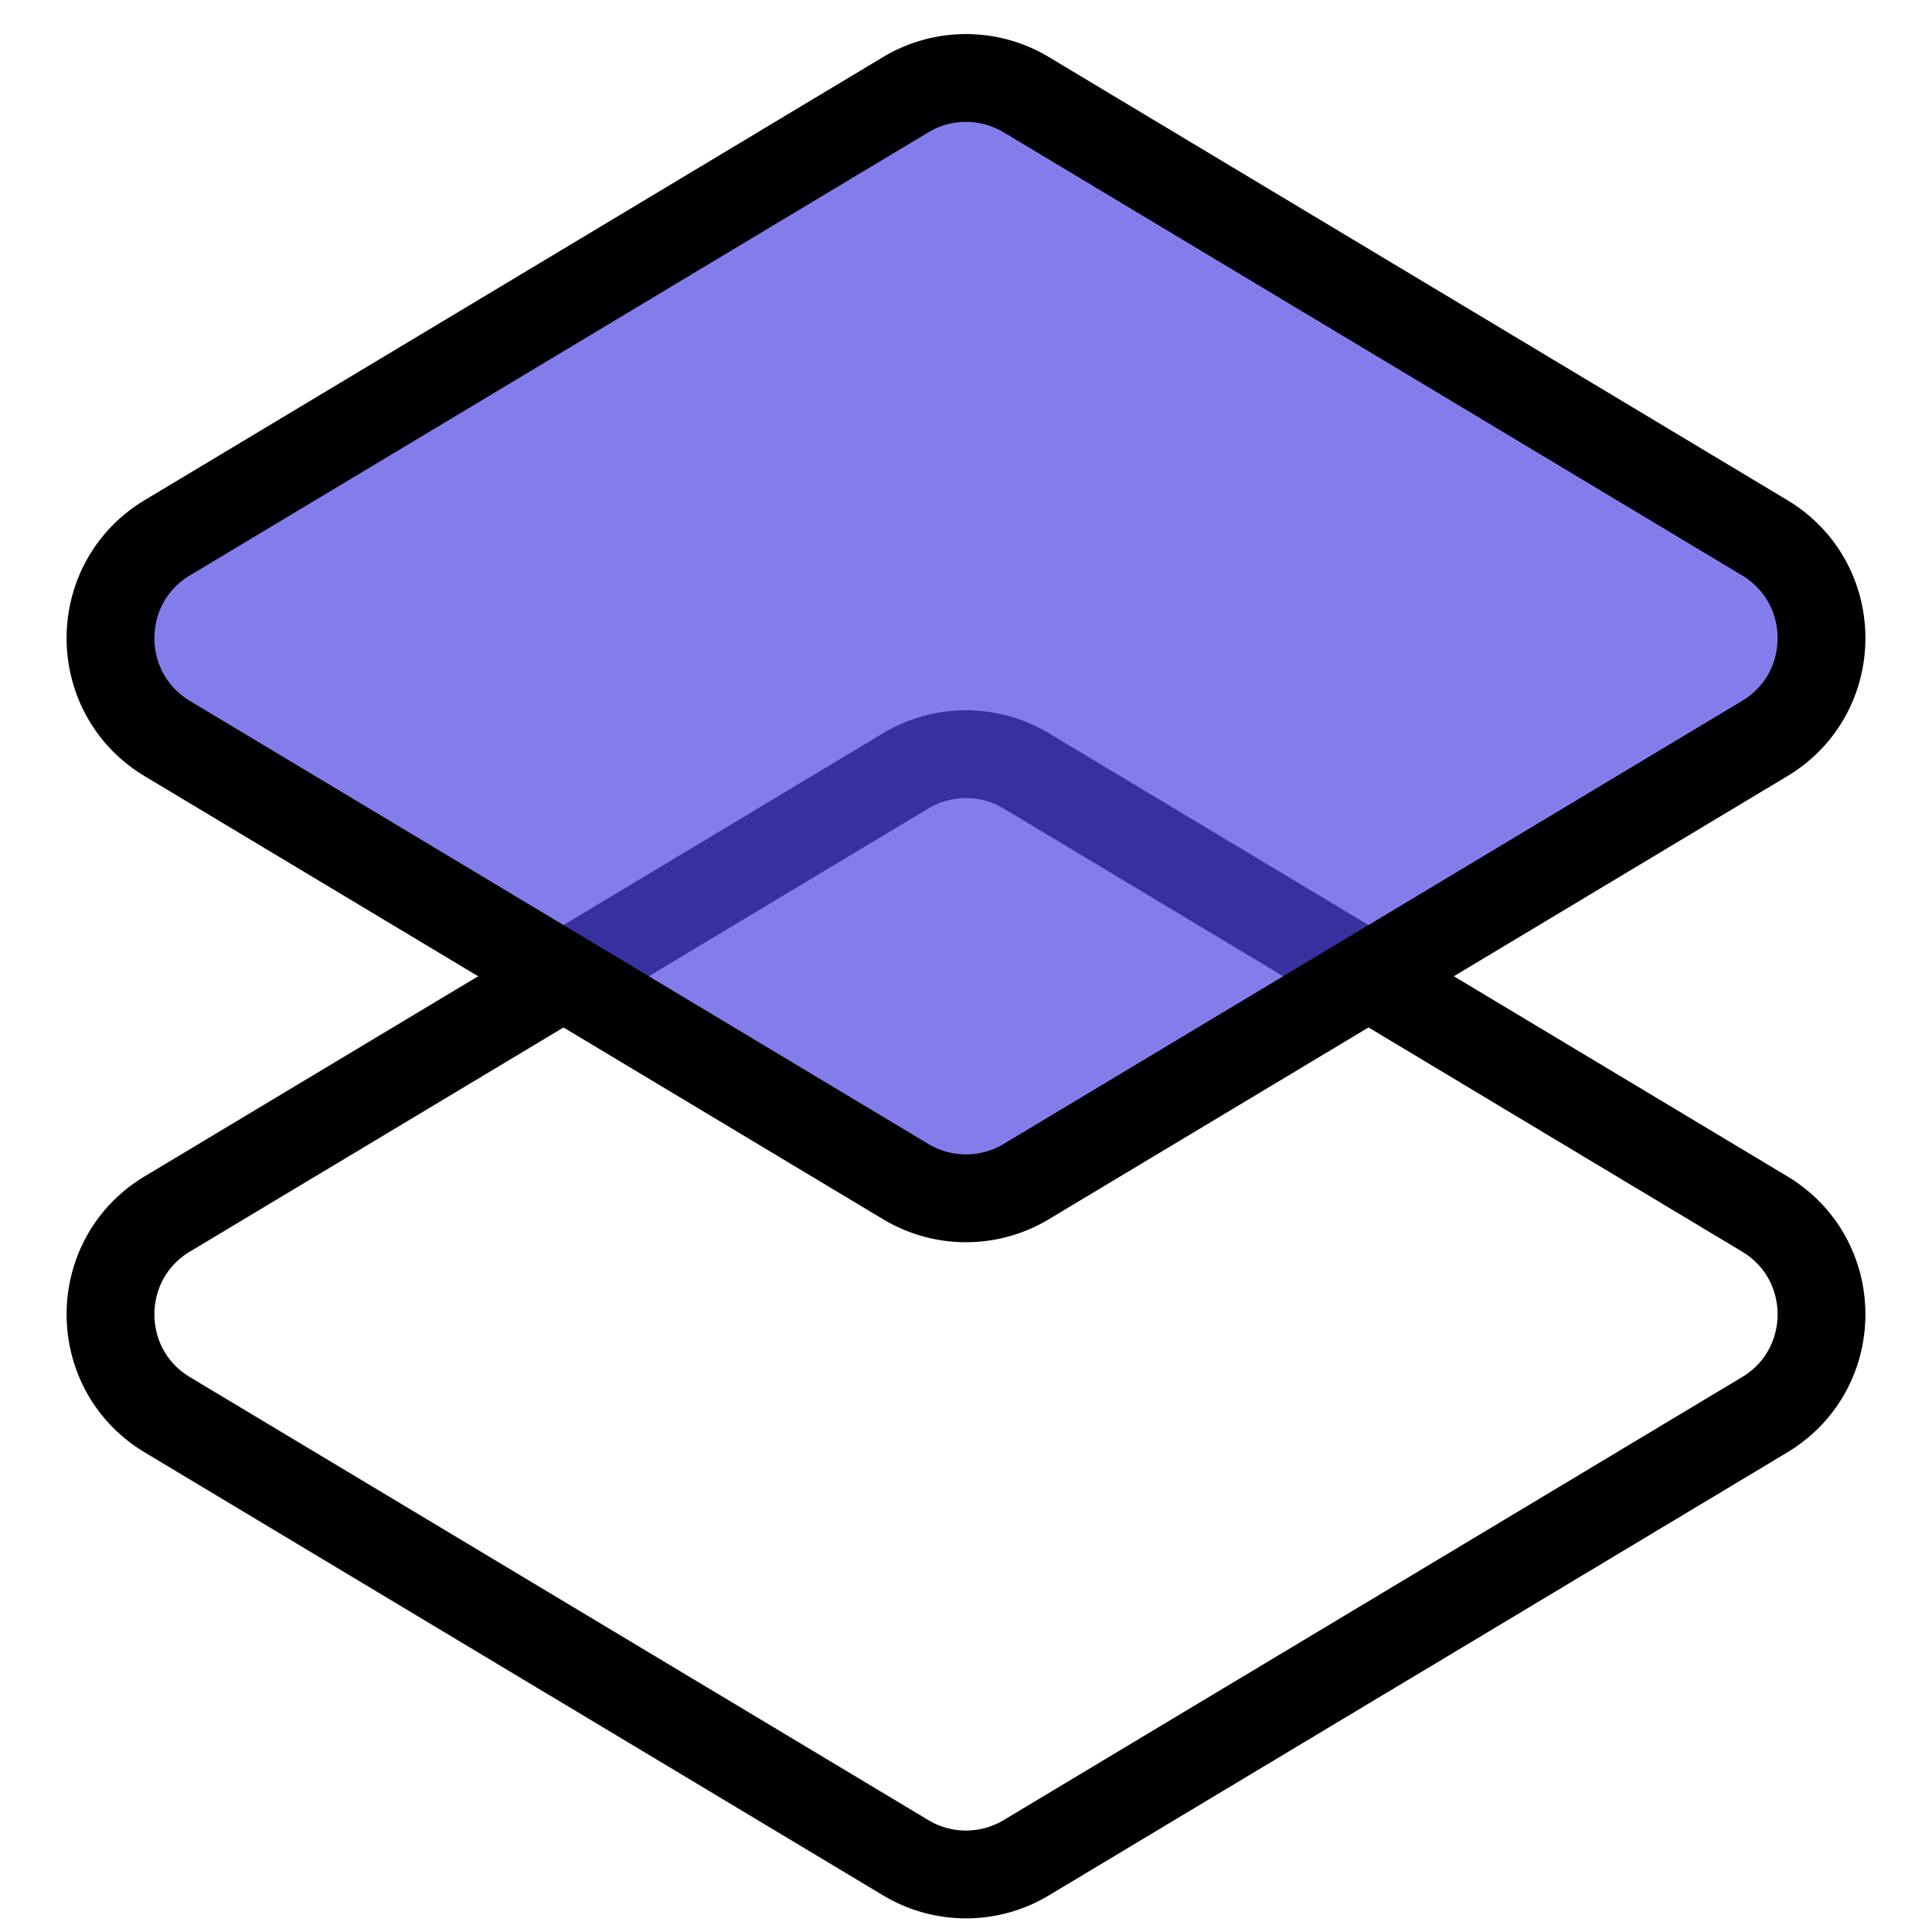
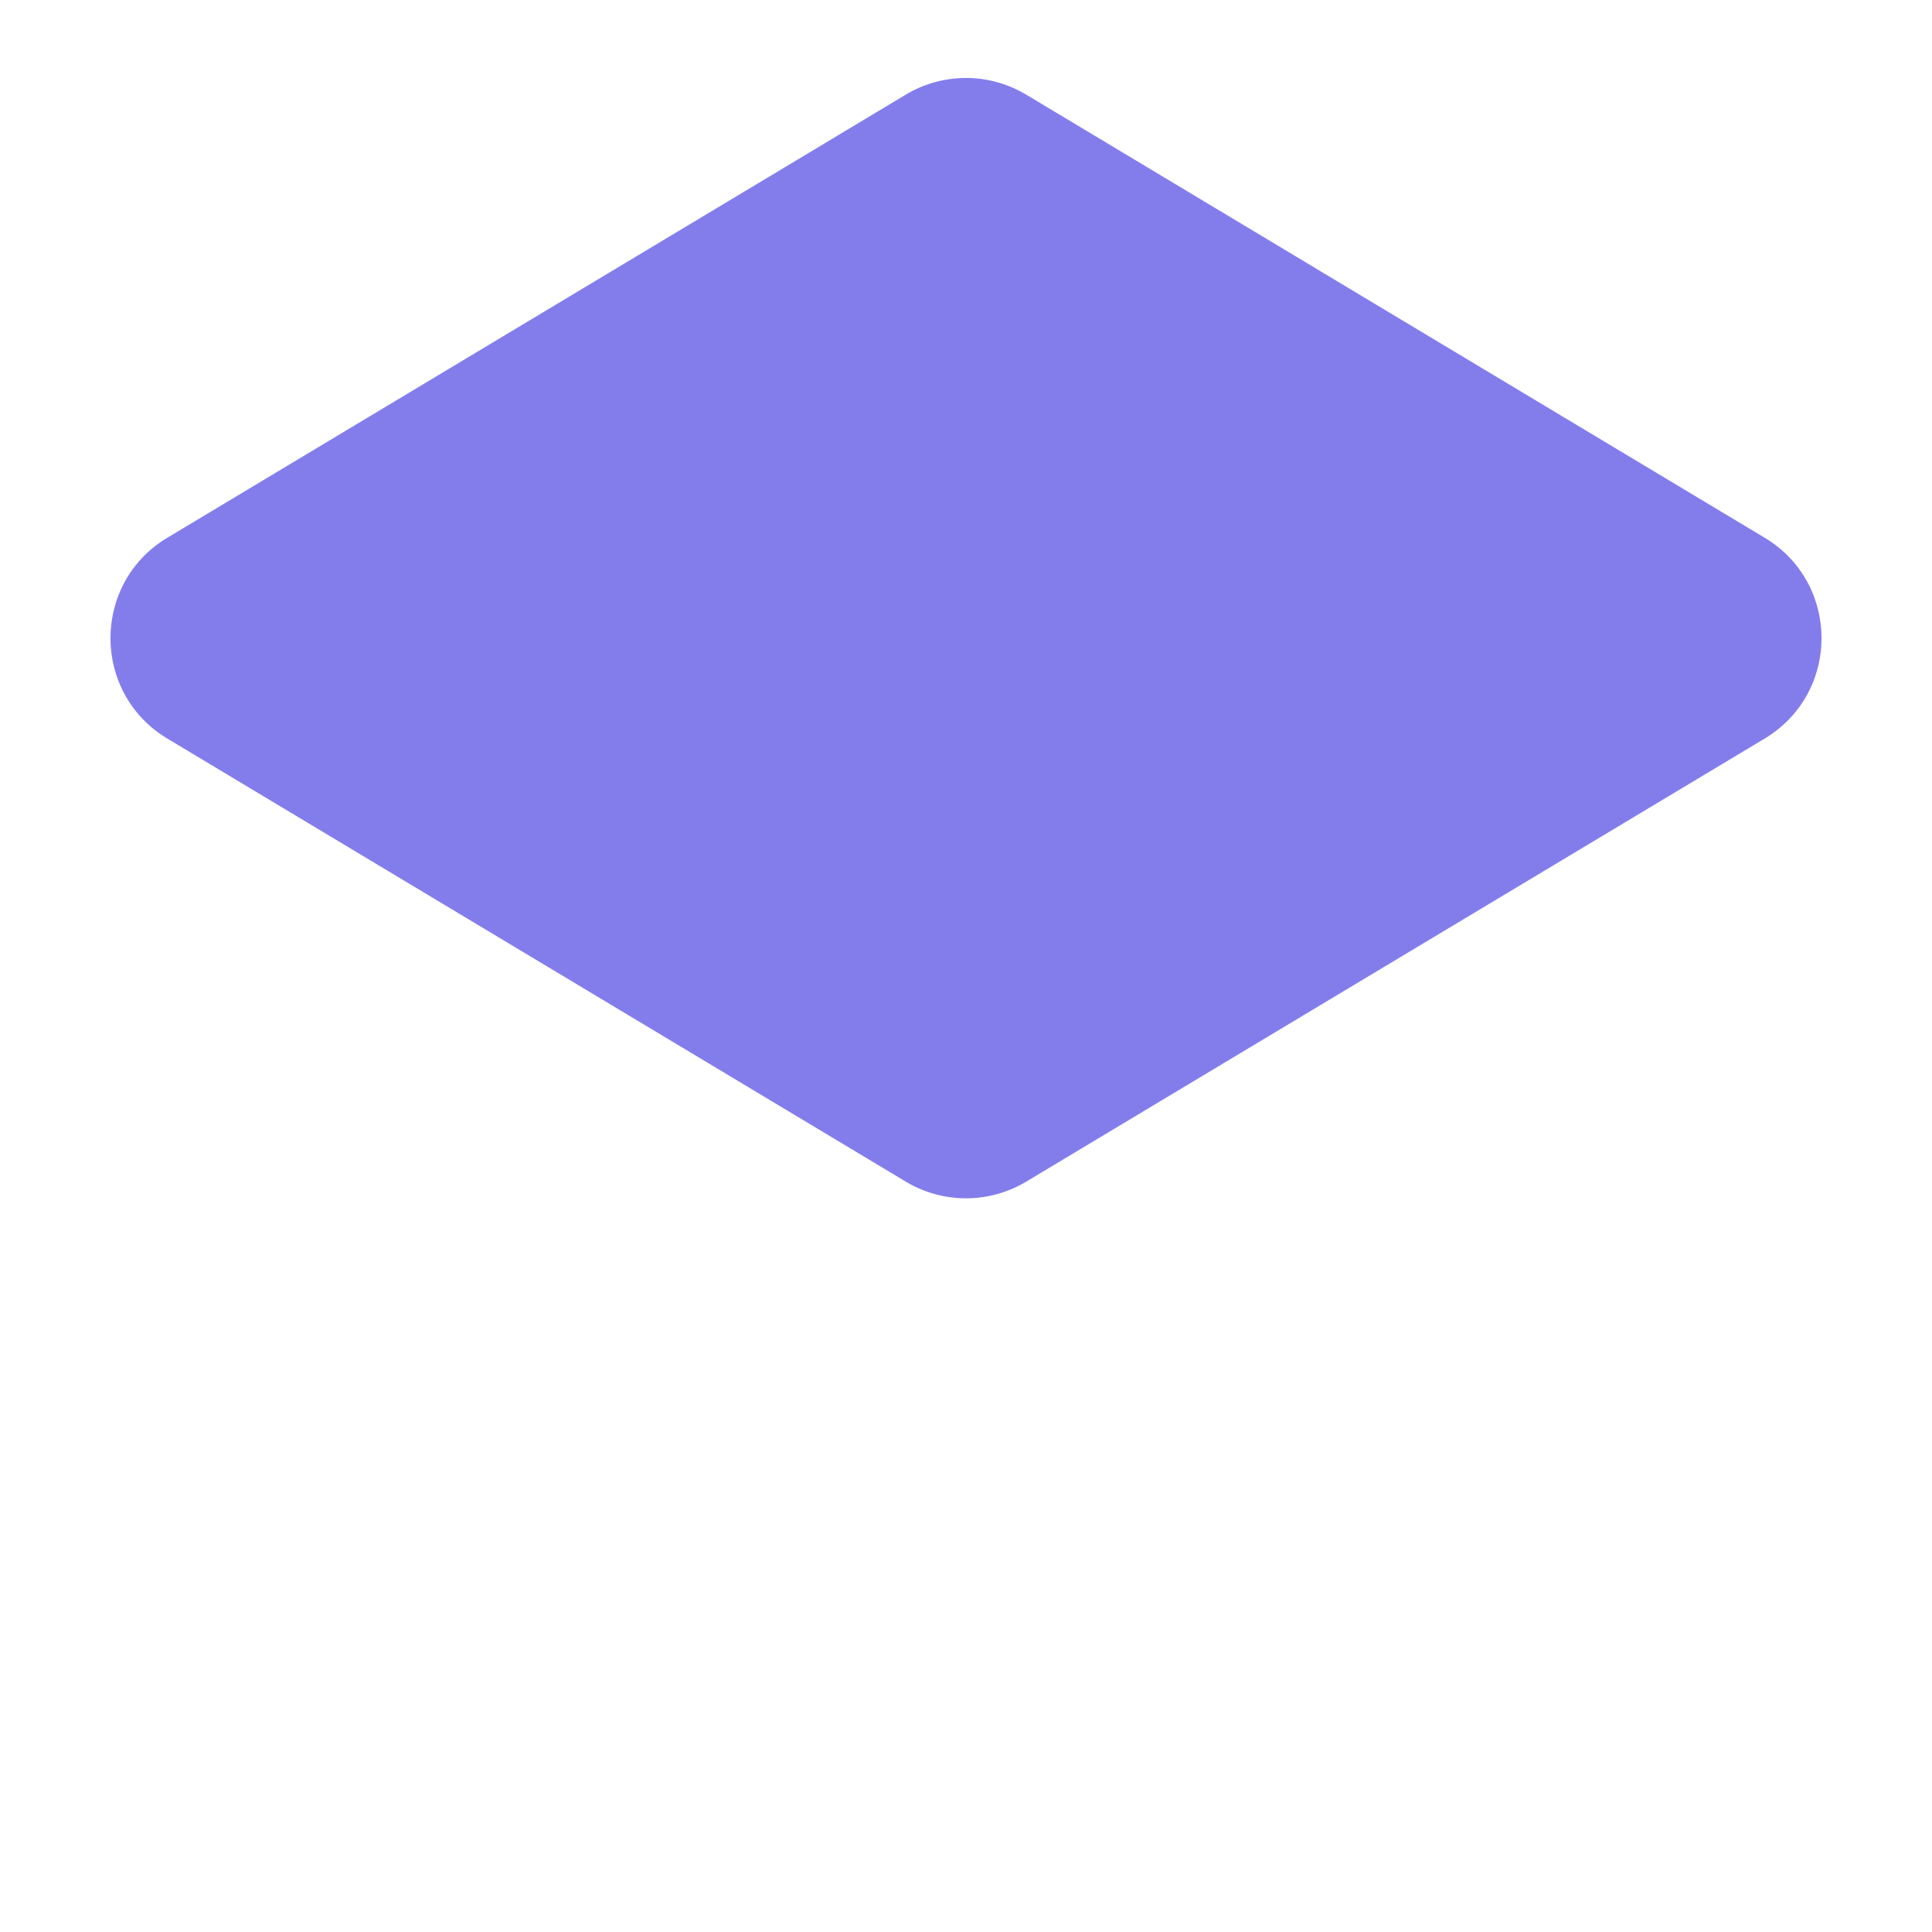
<svg xmlns="http://www.w3.org/2000/svg" width="33" height="33" fill="none">
-   <path d="M2.858 24.165c-1.294-.777-1.294-2.653 0-3.43l12.613-7.568a2 2 0 012.058 0l12.613 7.568c1.294.777 1.294 2.653 0 3.43l-12.613 7.567a2 2 0 01-2.058 0L2.858 24.165z" fill="#fff" stroke="#000" stroke-width="1.5" stroke-linecap="round" stroke-linejoin="round" />
  <g filter="url(#filter0_b_52_60)">
    <path d="M2.858 12.615c-1.294-.777-1.294-2.653 0-3.43l12.613-7.568a2 2 0 012.058 0l12.613 7.568c1.294.777 1.294 2.653 0 3.43l-12.613 7.568a2 2 0 01-2.058 0L2.858 12.615z" fill="#4F46E5" fill-opacity=".7" />
-     <path d="M2.858 12.615c-1.294-.777-1.294-2.653 0-3.43l12.613-7.568a2 2 0 012.058 0l12.613 7.568c1.294.777 1.294 2.653 0 3.43l-12.613 7.568a2 2 0 01-2.058 0L2.858 12.615z" stroke="#000" stroke-width="1.5" stroke-linecap="round" stroke-linejoin="round" />
  </g>
  <defs>
    <filter id="filter0_b_52_60" x="-1.863" y="-2.418" width="36.725" height="26.635" filterUnits="userSpaceOnUse" color-interpolation-filters="sRGB">
      <feFlood flood-opacity="0" result="BackgroundImageFix" />
      <feGaussianBlur in="BackgroundImage" stdDeviation="1.5" />
      <feComposite in2="SourceAlpha" operator="in" result="effect1_backgroundBlur_52_60" />
      <feBlend in="SourceGraphic" in2="effect1_backgroundBlur_52_60" result="shape" />
    </filter>
  </defs>
</svg>